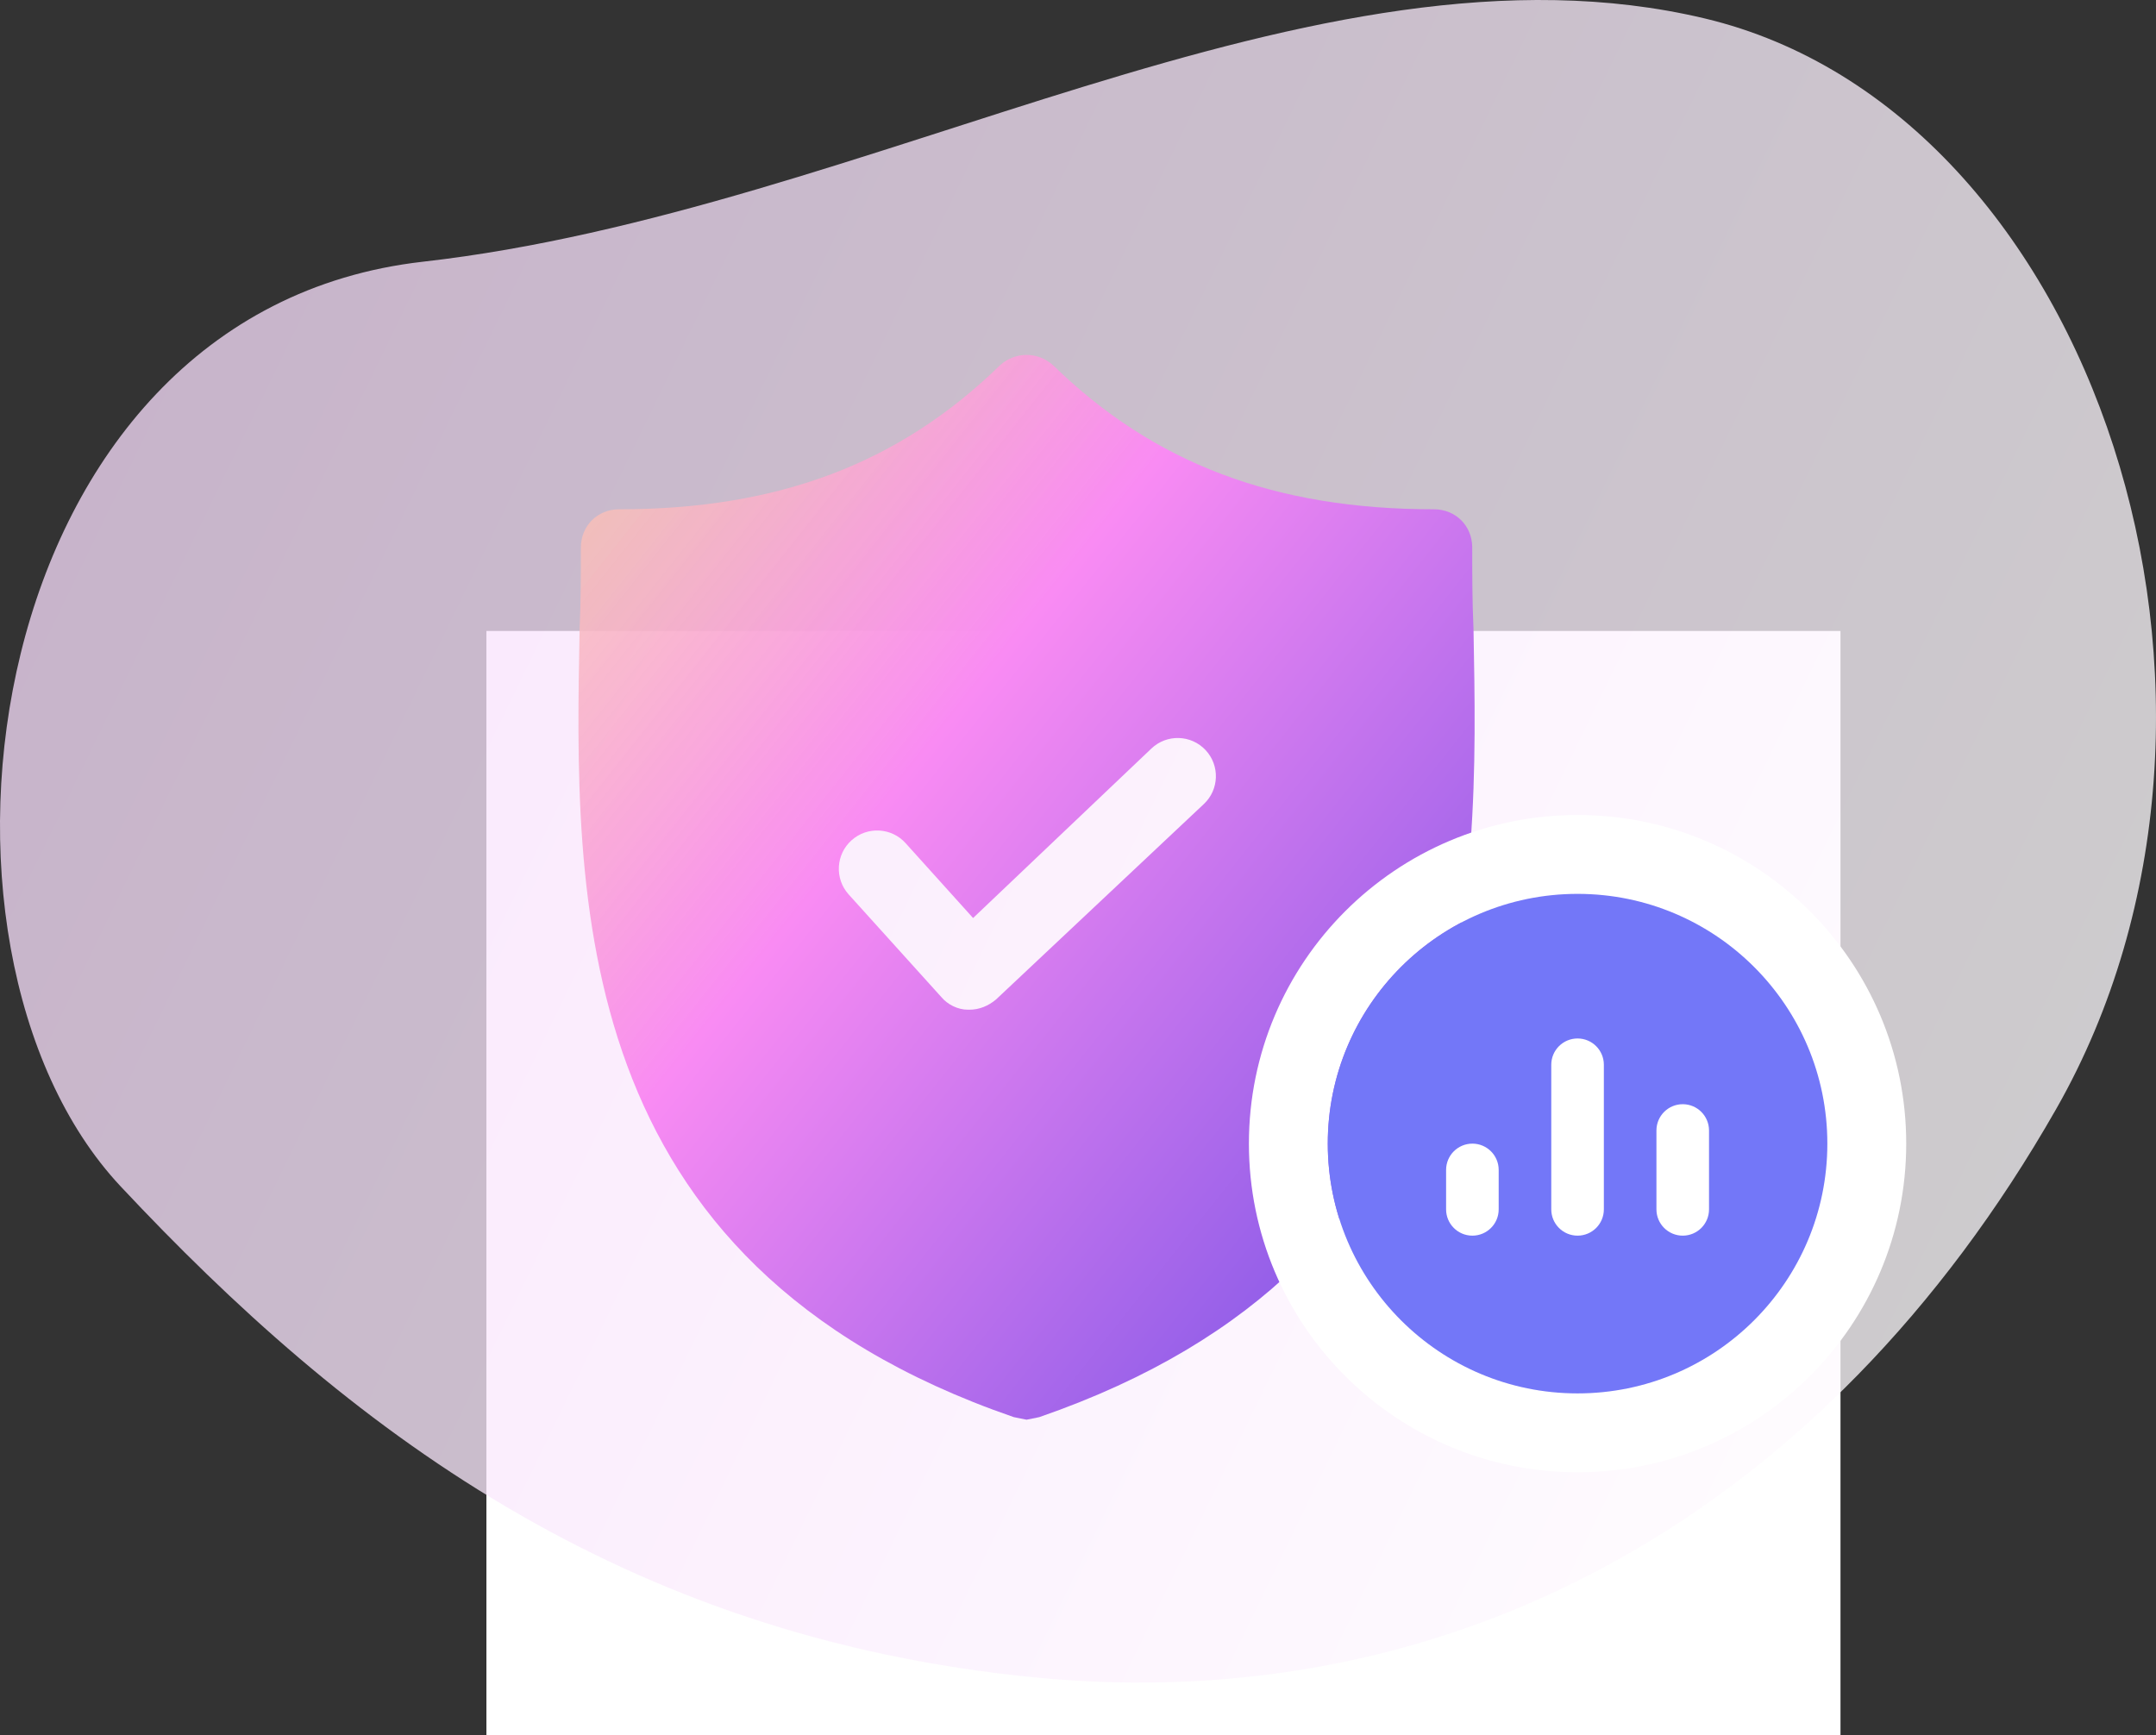
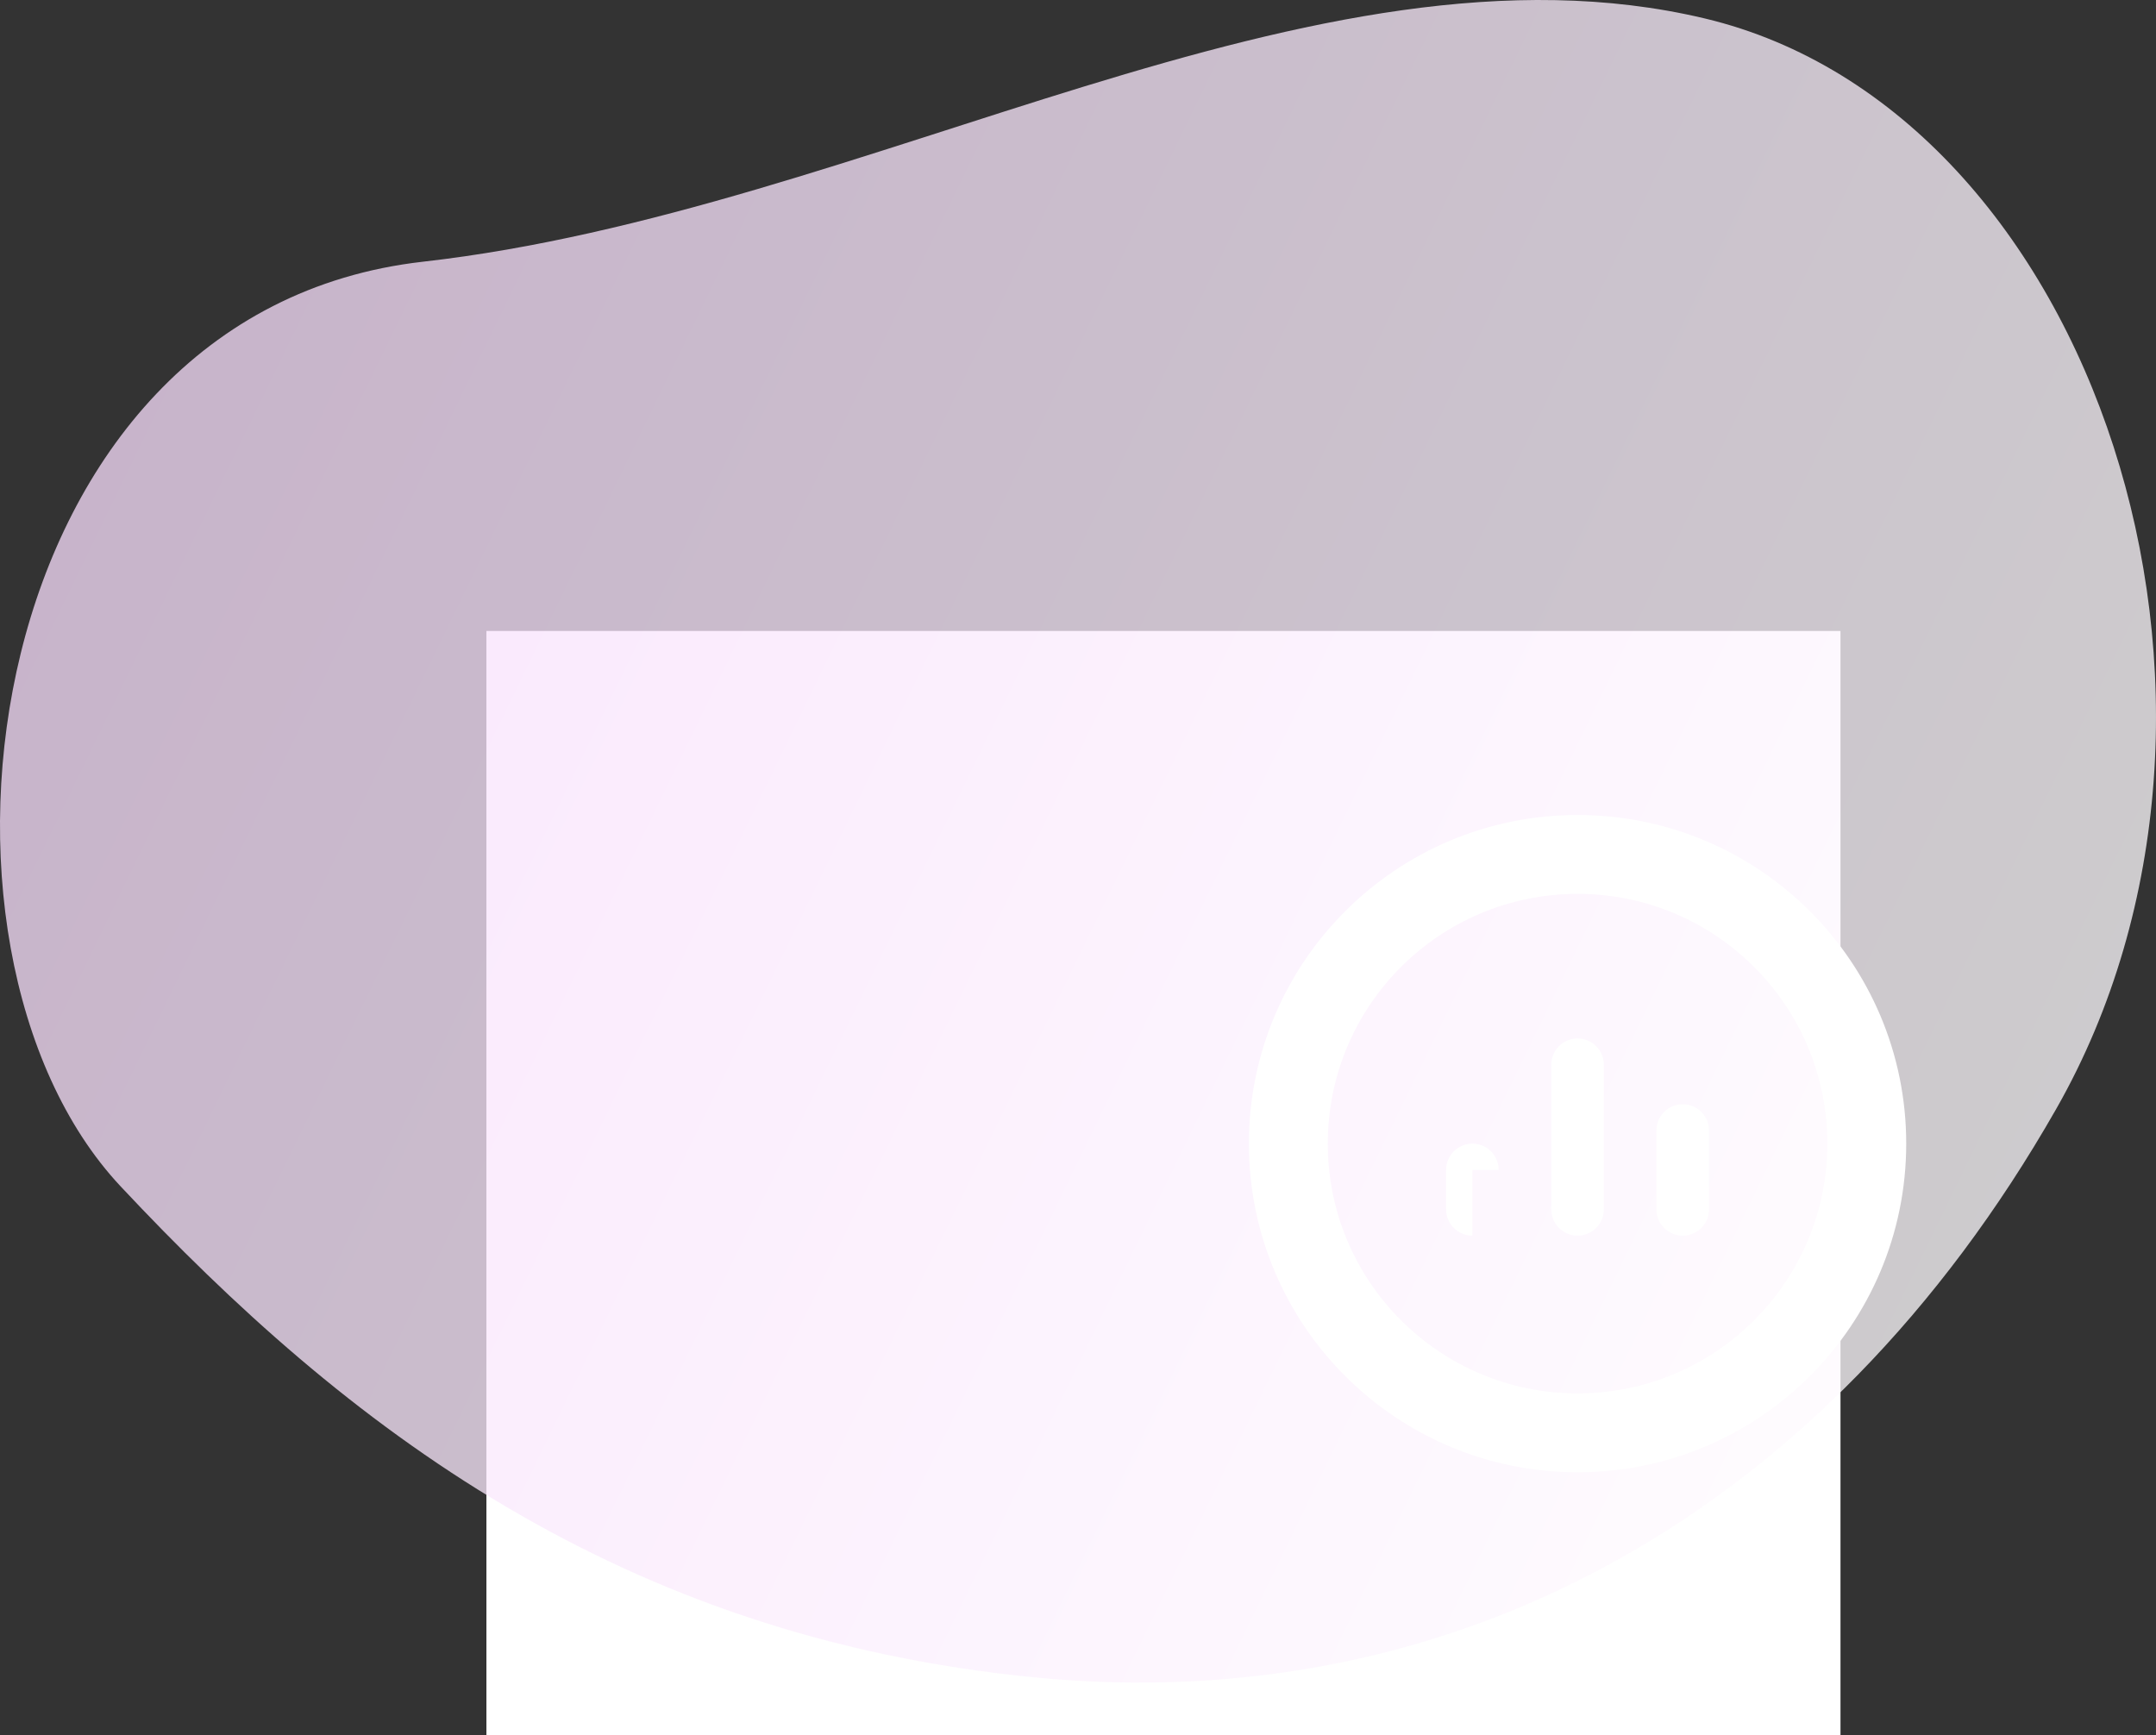
<svg xmlns="http://www.w3.org/2000/svg" width="164" height="132" viewBox="0 0 164 132" fill="none">
  <rect x="0" y="0" width="164" height="132" fill="#333333" stroke="none" />
  <rect x="37" y="48" width="103" height="84" fill="white" />
  <path opacity="0.76" fill-rule="evenodd" clip-rule="evenodd" d="M78.817 127.615C110.623 130.691 138.797 115.242 156.399 84.379C174.001 53.515 159.357 8.461 129.665 1.401C99.973 -5.659 66.097 16.068 32.188 19.907C-1.72 23.747 -7.861 72.072 9.176 90.252C26.212 108.433 47.01 124.539 78.817 127.615Z" fill="url(#paint0_linear_9730_1597)" />
-   <path d="M112.085 47.849C111.988 45.718 111.988 43.684 111.988 41.65C111.988 40.004 110.729 38.744 109.082 38.744C96.975 38.744 87.773 35.257 80.121 27.799C78.959 26.734 77.215 26.734 76.053 27.799C68.401 35.257 59.199 38.744 47.091 38.744C45.445 38.744 44.185 40.004 44.185 41.65C44.185 43.684 44.185 45.718 44.089 47.849C43.701 68.19 43.12 96.086 77.118 107.806L78.087 108L79.055 107.806C112.957 96.086 112.472 68.287 112.085 47.849ZM75.762 76.036C75.181 76.52 74.503 76.811 73.728 76.811H73.631C72.856 76.811 72.081 76.423 71.597 75.842L64.558 68.046C63.473 66.844 63.575 64.989 64.784 63.914C65.982 62.85 67.813 62.951 68.886 64.141L74.019 69.837L87.584 56.942C88.755 55.828 90.609 55.885 91.71 57.067C92.8 58.237 92.74 60.068 91.575 61.163L75.762 76.036Z" fill="url(#paint1_linear_9730_1597)" />
  <path fill-rule="evenodd" clip-rule="evenodd" d="M145 87C145 100.807 133.807 112 120 112C106.193 112 95 100.807 95 87C95 73.193 106.193 62 120 62C133.807 62 145 73.193 145 87ZM120 106C130.493 106 139 97.493 139 87C139 76.507 130.493 68 120 68C109.507 68 101 76.507 101 87C101 97.493 109.507 106 120 106Z" fill="white" />
-   <path d="M139 87C139 97.493 130.493 106 120 106C109.507 106 101 97.493 101 87C101 76.507 109.507 68 120 68C130.493 68 139 76.507 139 87Z" fill="#7377F8" />
  <path d="M130 86C130 84.895 129.105 84 128 84C126.895 84 126 84.895 126 86V92C126 93.105 126.895 94 128 94C129.105 94 130 93.105 130 92V86Z" fill="white" />
  <path d="M122 81C122 79.895 121.105 79 120 79C118.895 79 118 79.895 118 81V92C118 93.105 118.895 94 120 94C121.105 94 122 93.105 122 92V81Z" fill="white" />
-   <path d="M114 89C114 87.895 113.105 87 112 87C110.895 87 110 87.895 110 89V92C110 93.105 110.895 94 112 94C113.105 94 114 93.105 114 92V89Z" fill="white" />
+   <path d="M114 89C114 87.895 113.105 87 112 87C110.895 87 110 87.895 110 89V92C110 93.105 110.895 94 112 94V89Z" fill="white" />
  <defs>
    <linearGradient id="paint0_linear_9730_1597" x1="-51" y1="-24" x2="175.621" y2="86.122" gradientUnits="userSpaceOnUse">
      <stop stop-color="#F4CEFA" />
      <stop offset="1" stop-color="white" />
    </linearGradient>
    <linearGradient id="paint1_linear_9730_1597" x1="5.965" y1="18.309" x2="161.869" y2="142.022" gradientUnits="userSpaceOnUse">
      <stop offset="0.143" stop-color="#F9DA9B" stop-opacity="0.74" />
      <stop offset="0.375" stop-color="#F98BF3" />
      <stop offset="0.762" stop-color="#5242E2" />
    </linearGradient>
  </defs>
</svg>